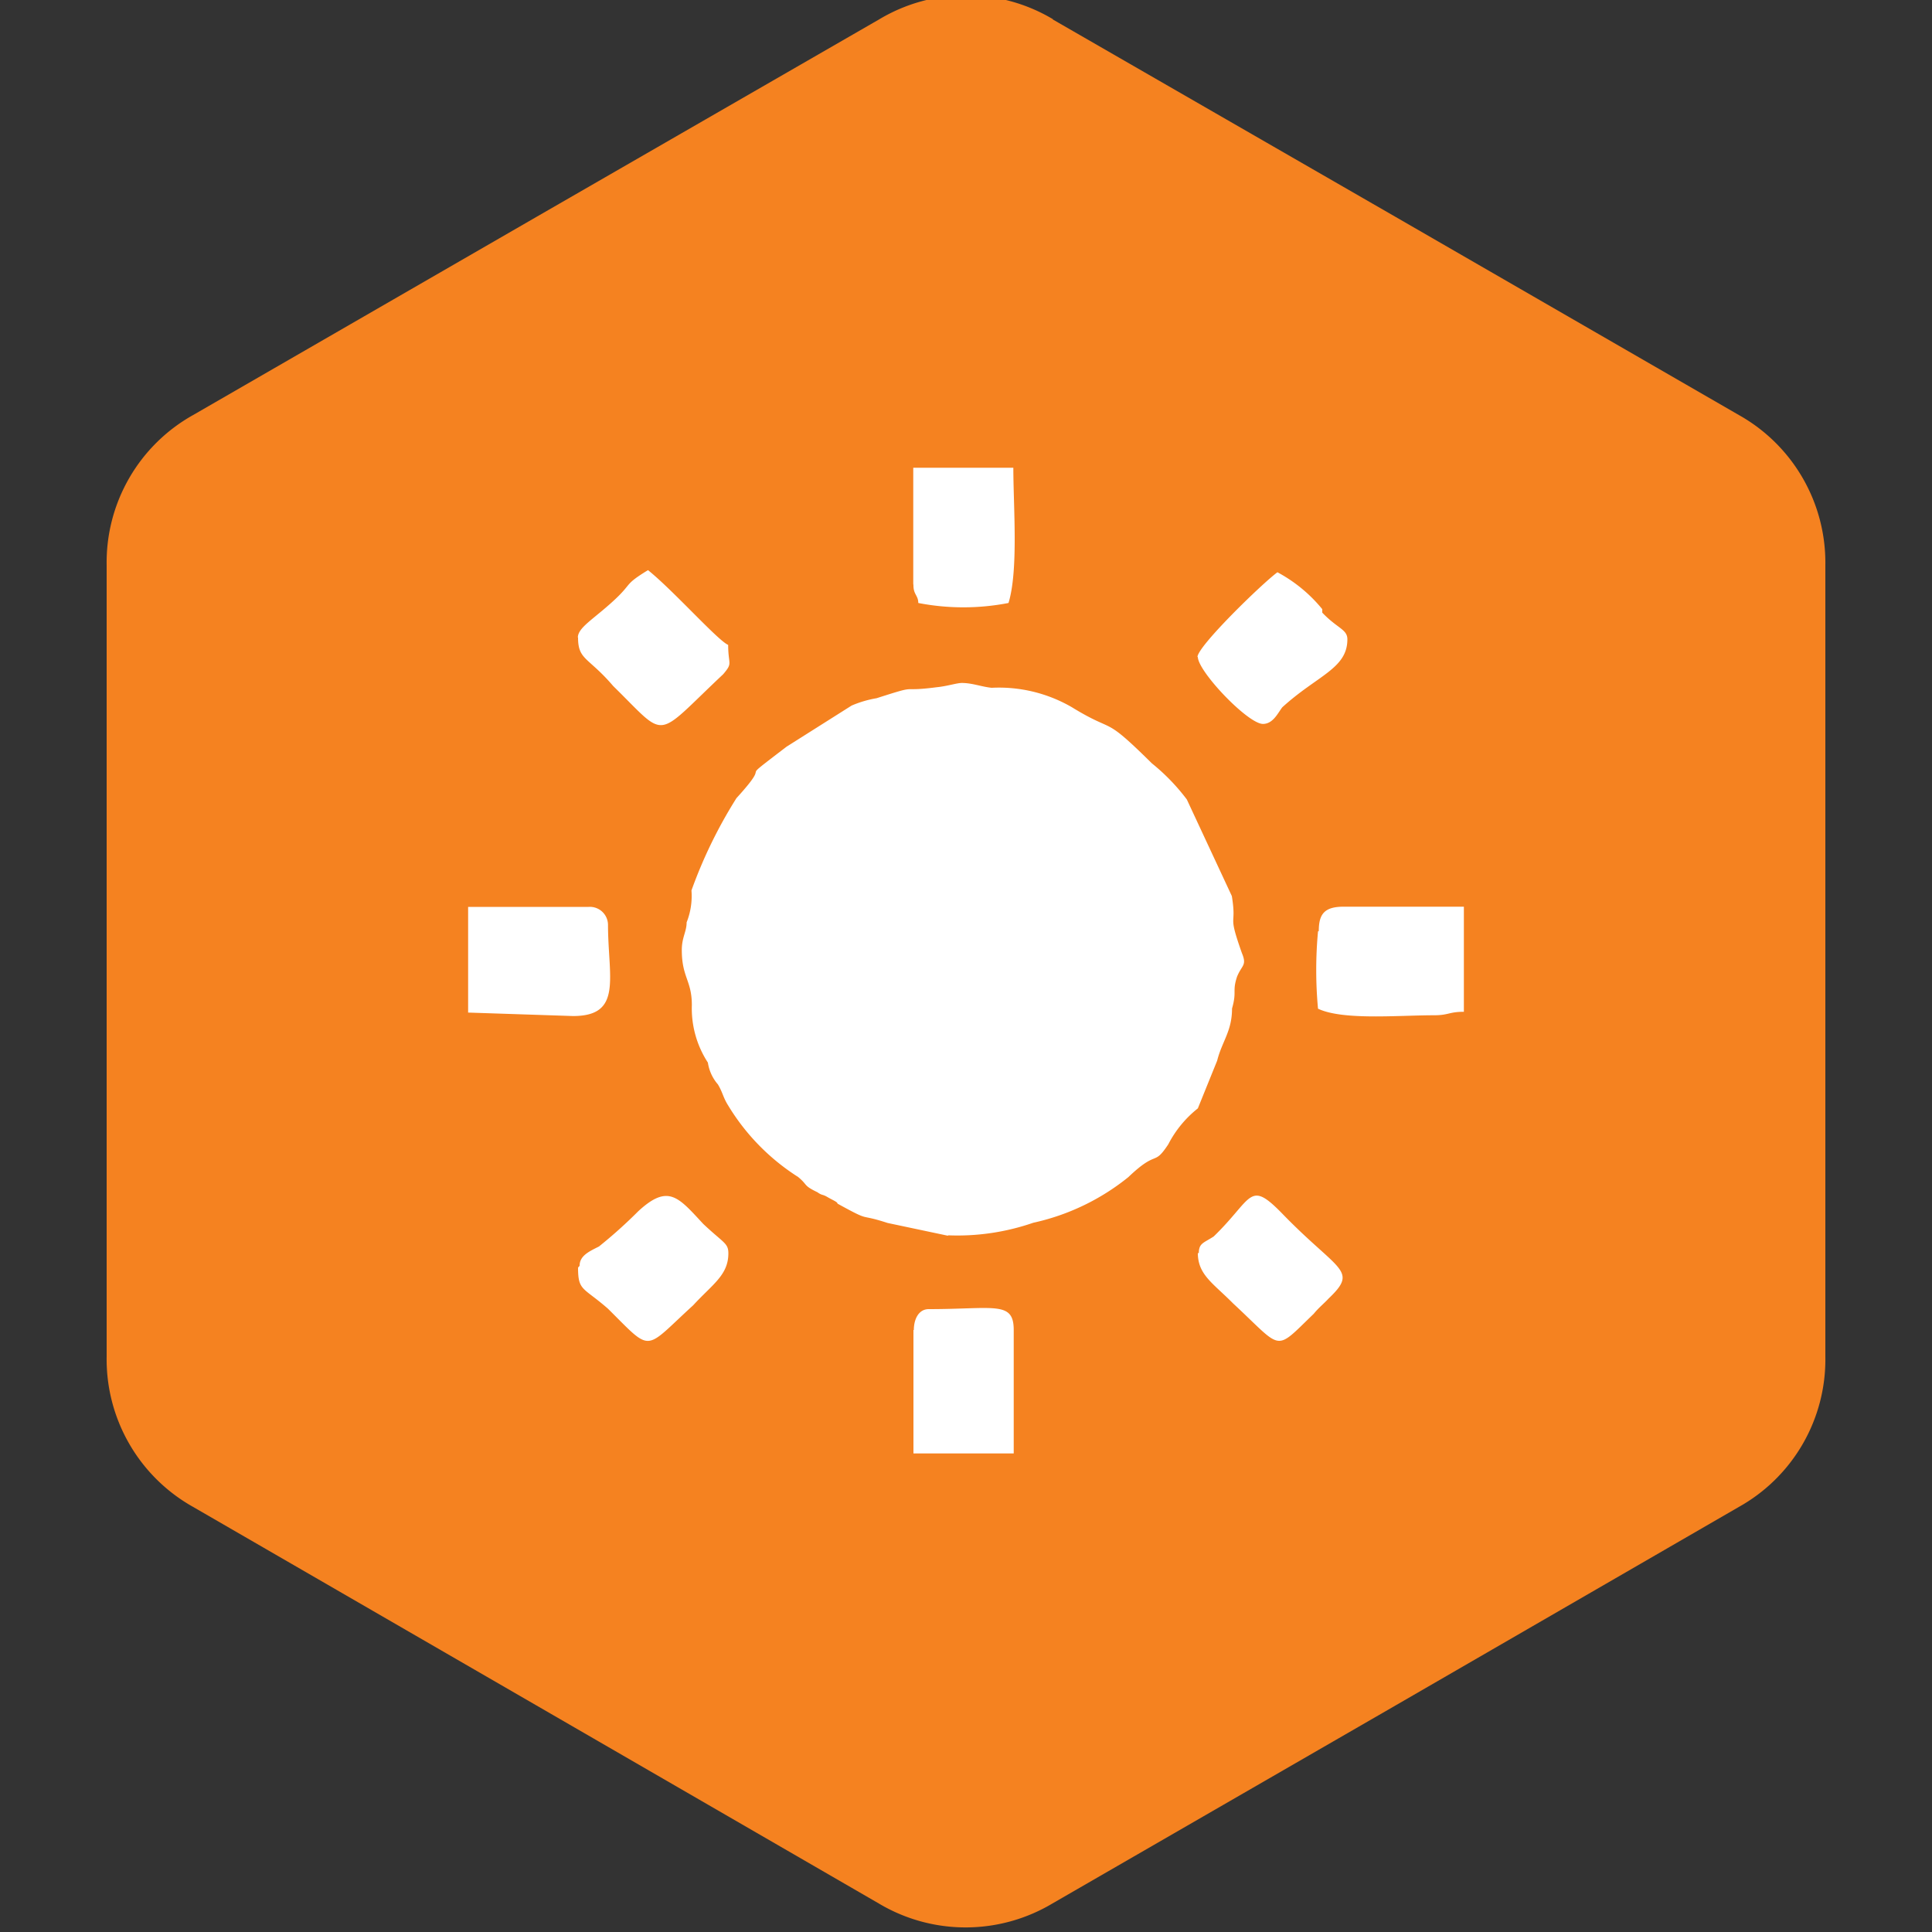
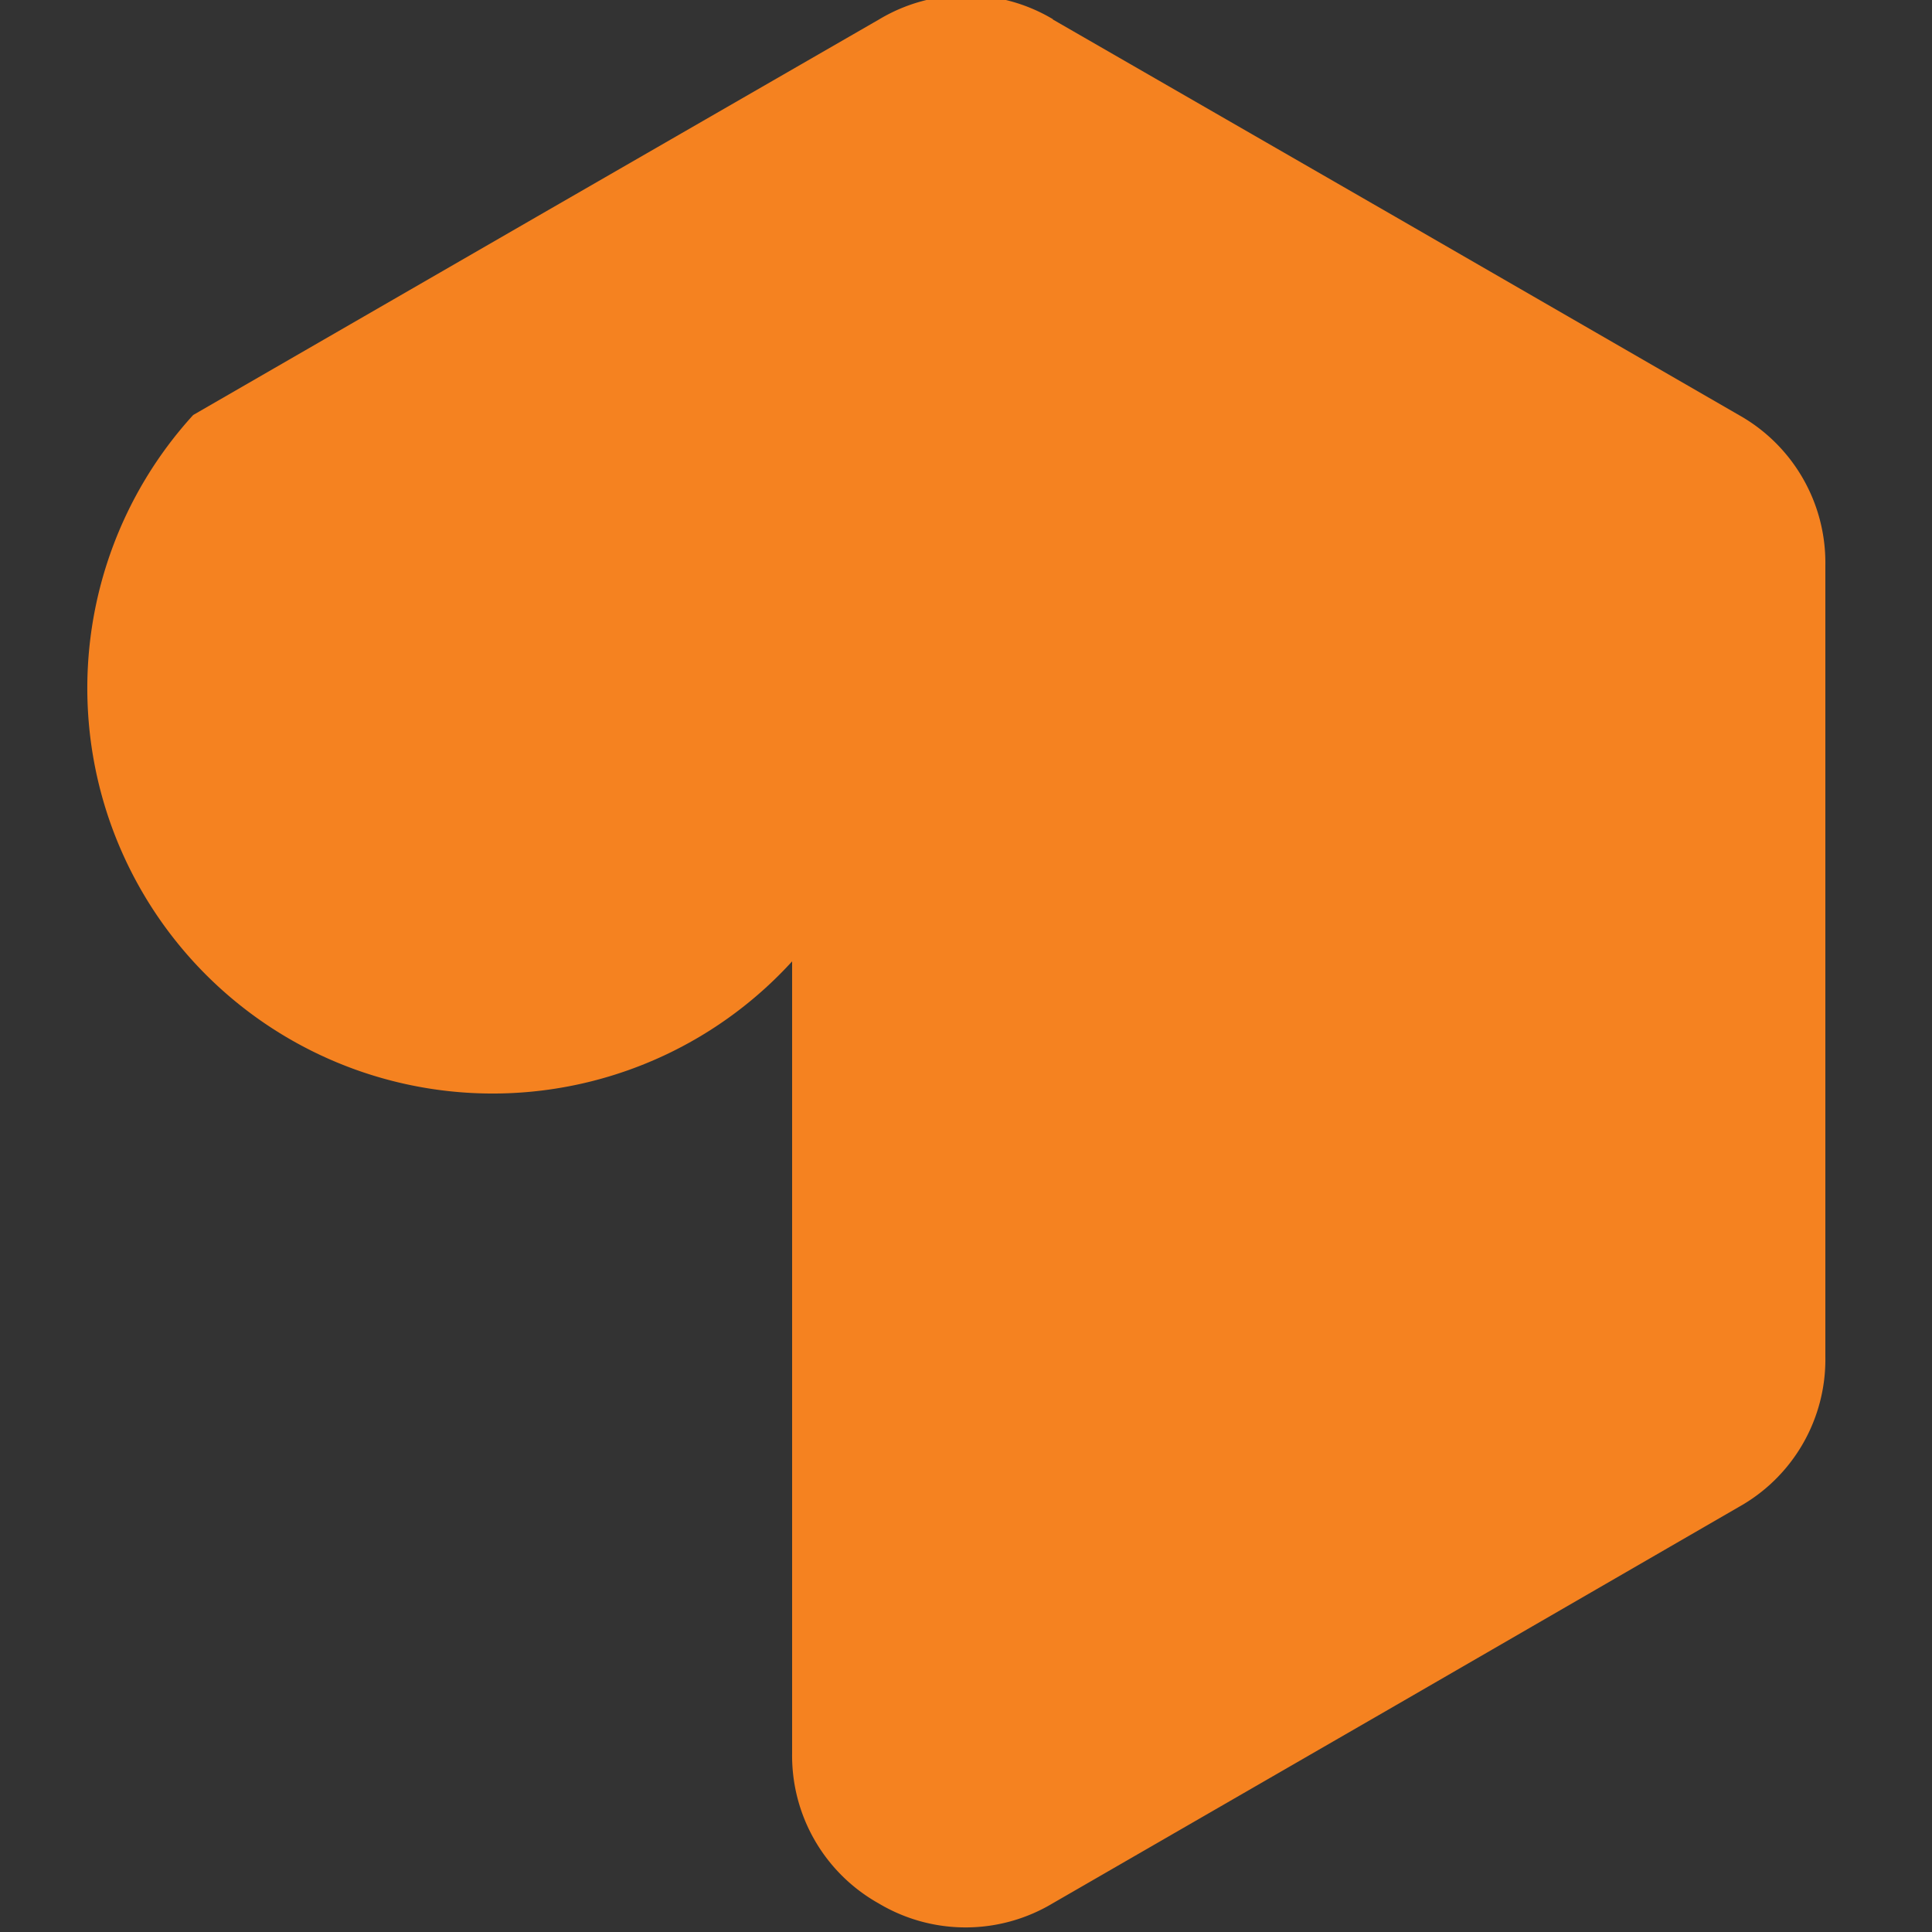
<svg xmlns="http://www.w3.org/2000/svg" viewBox="0 0 100 100" data-sanitized-data-name="Layer 1" data-name="Layer 1" id="Layer_1">
  <rect x="0" y="0" width="100" height="100" fill="#333333" stroke="none" />
  <defs>
    <style>.cls-1{fill:#f58220;fill-rule:evenodd;}.cls-2{fill:#fff;}</style>
  </defs>
-   <path d="M54.48,1,72.24,11.23,90,21.48a8.76,8.76,0,0,1,4.48,7.76v41A8.74,8.74,0,0,1,90,78L72.24,88.27,54.48,98.52a8.77,8.77,0,0,1-9,0L27.76,88.27,10,78a8.76,8.76,0,0,1-4.48-7.76v-41A8.74,8.74,0,0,1,10,21.48L27.76,11.23,45.51,1a8.76,8.76,0,0,1,9,0" class="cls-1" />
-   <path d="M62,64.85c0,1.13.78,1.56,1.82,2.61C66.44,69.89,65.92,70,68,68c.25-.31.52-.52.77-.79,1.55-1.48.53-1.39-2.32-4.31C64.62,61,64.89,62,62.82,64c-.52.34-.77.34-.77.87m-32.13.74c0,1.22.26,1,1.55,2.13,2.33,2.31,1.82,2.18,4.41-.18,1-1.09,1.82-1.56,1.82-2.69,0-.53-.25-.53-1.3-1.52-1.29-1.39-1.81-2.09-3.36-.66A24.61,24.61,0,0,1,31,64.52c-.52.26-1,.48-1,1ZM62,34c0,.75,2.59,3.47,3.37,3.47.52,0,.77-.56,1-.86,1.82-1.66,3.37-2,3.37-3.52,0-.52-.52-.56-1.3-1.38v-.18a7.66,7.66,0,0,0-2.32-1.91c-.78.57-4.14,3.83-4.14,4.39ZM29.92,33c0,1.17.53,1,1.82,2.51,2.85,2.79,2.07,2.79,5.69-.61.52-.61.26-.47.26-1.52-.53-.22-2.85-2.83-4.15-3.87-1.29.79-.77.66-1.81,1.61S29.91,32.49,29.91,33ZM47.28,30.3c0,.48.25.52.25.91a12.23,12.23,0,0,0,4.67,0c.52-1.7.25-5,.25-7H47.27v6Zm0,38.54v6.39h5.19V68.84c0-1.52-1-1.08-4.4-1.08-.52,0-.77.52-.77,1.08ZM24.22,52.41l5.44.18c2.59,0,1.81-2,1.81-4.74a.94.94,0,0,0-1-.91H24.23v5.48Zm44-4.2a21.76,21.76,0,0,0,0,4c1.29.61,4.14.34,6,.34.77,0,.77-.18,1.55-.18V46.93H69.55c-1,0-1.29.38-1.29,1.26ZM49.08,63.94a12,12,0,0,0,4.4-.65,11.87,11.87,0,0,0,4.92-2.36c1.54-1.47,1.29-.52,2.07-1.7A5.71,5.71,0,0,1,62,57.37l1-2.47c.25-1,.77-1.52.77-2.7.26-.91,0-.86.26-1.65.25-.61.52-.57.25-1.22-.77-2.18-.25-1.27-.52-2.95l-2.33-5a10.55,10.55,0,0,0-1.81-1.87c-2.6-2.57-1.82-1.48-4.15-2.91a7.52,7.52,0,0,0-4.14-1c-.52-.05-1-.25-1.55-.25-.25,0-.77.17-1.29.22-2.07.27-.78-.18-3.12.57a5.65,5.65,0,0,0-1.29.38l-3.37,2.13c-2.85,2.18-.52.39-2.59,2.66a24.4,24.4,0,0,0-2.33,4.78,3.69,3.69,0,0,1-.25,1.65c0,.48-.25.78-.25,1.43,0,1.43.52,1.57.52,2.86A5.13,5.13,0,0,0,36.64,55a2.22,2.22,0,0,0,.52,1.13c.26.44.26.66.53,1.09a11.34,11.34,0,0,0,3.62,3.7c.52.43.25.43,1,.79.25.18.25.09.52.25s.52.25.52.34c1.82,1,1,.48,2.59,1l3.12.66Z" class="cls-2" />
+   <path d="M54.48,1,72.24,11.23,90,21.48a8.76,8.76,0,0,1,4.48,7.76v41A8.74,8.74,0,0,1,90,78L72.24,88.27,54.48,98.52a8.77,8.77,0,0,1-9,0a8.76,8.76,0,0,1-4.48-7.76v-41A8.74,8.74,0,0,1,10,21.48L27.76,11.23,45.51,1a8.76,8.76,0,0,1,9,0" class="cls-1" />
</svg>